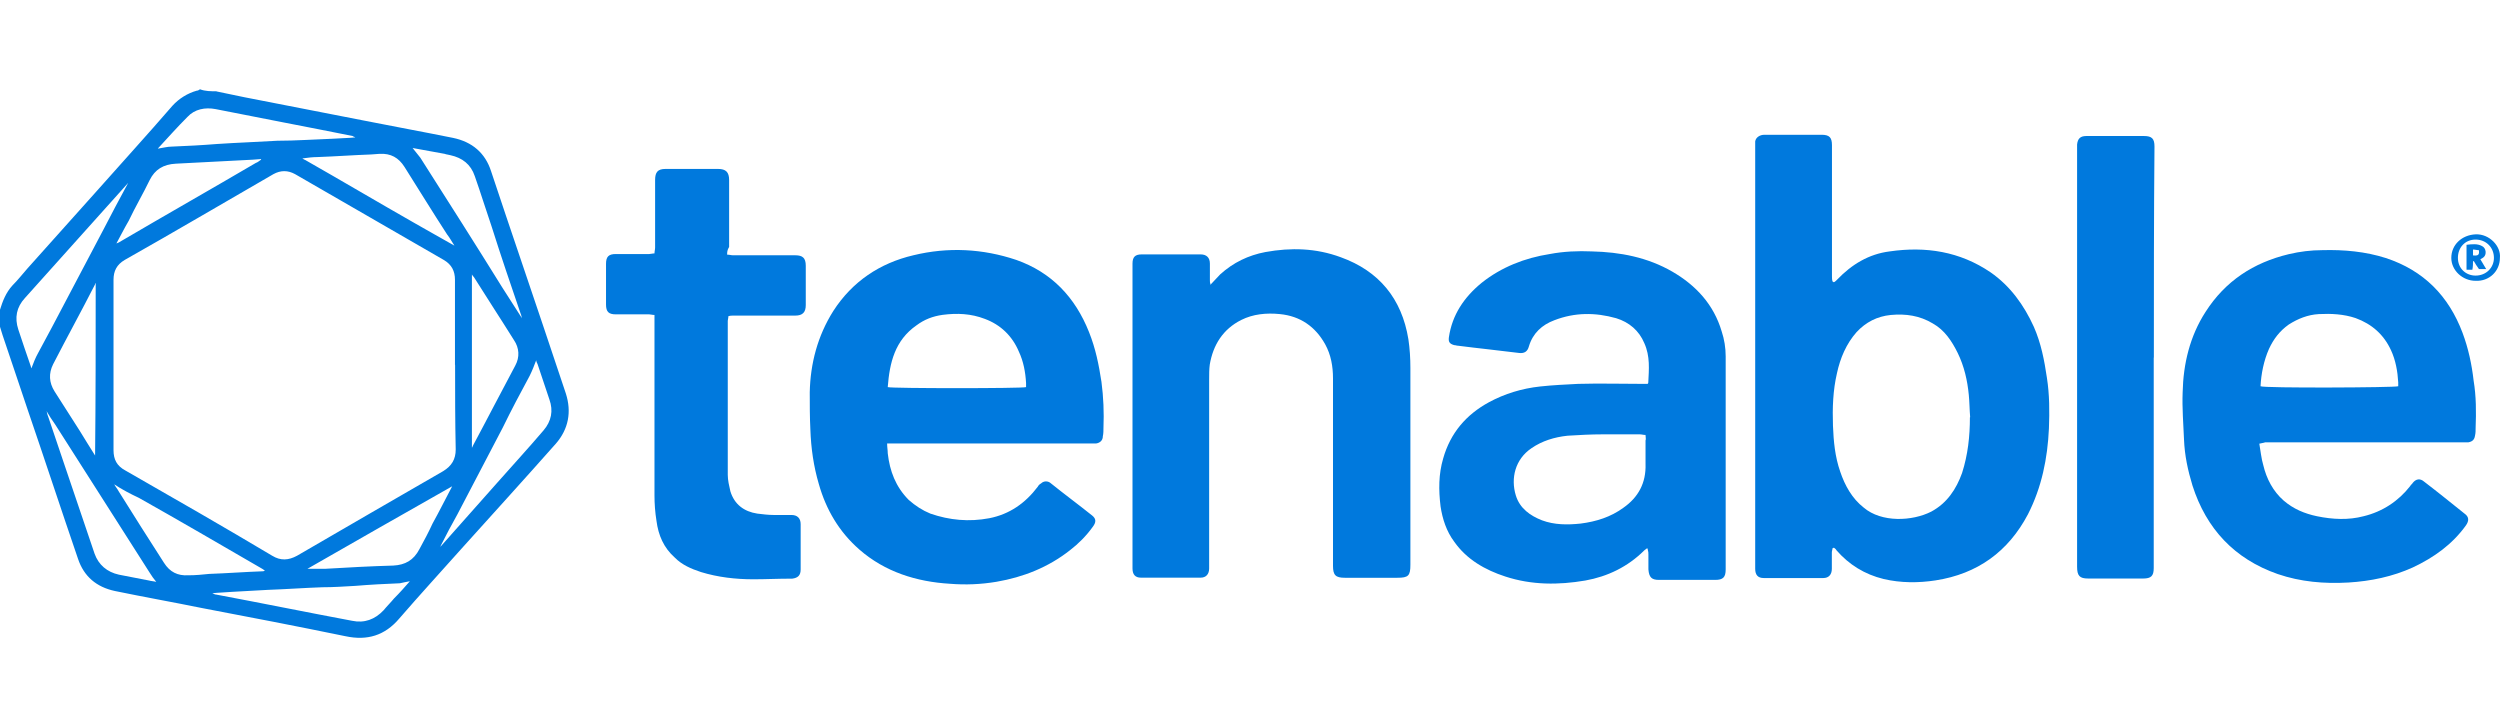
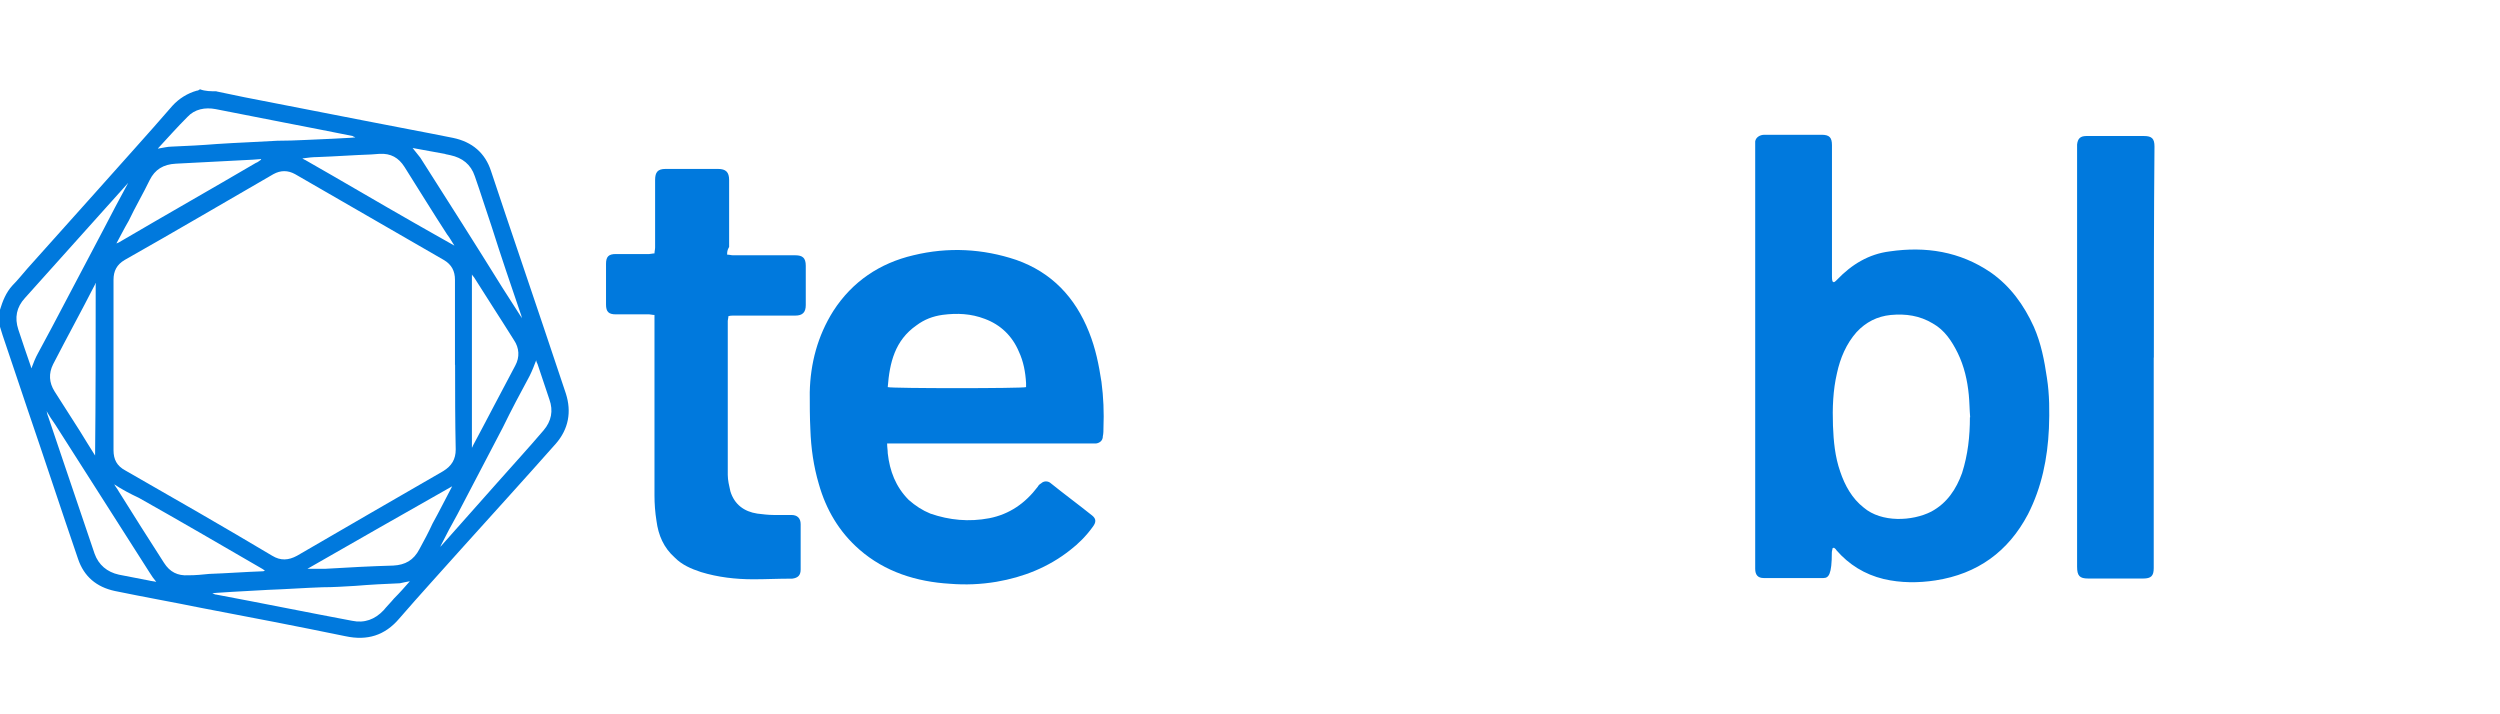
<svg xmlns="http://www.w3.org/2000/svg" width="140" height="40" viewBox="0 0 140 40" fill="none">
  <path d="M12.122 5.119C12.638 5.23 13.189 5.342 13.699 5.447C15.974 5.886 18.214 6.326 20.454 6.766C22.108 7.094 23.72 7.387 25.374 7.722C26.441 7.945 27.174 8.566 27.502 9.592C28.053 11.246 28.605 12.893 29.156 14.512C30 17.01 30.845 19.501 31.689 22.041C32.017 23.067 31.836 24.023 31.138 24.833C29.414 26.78 27.684 28.685 25.96 30.597C24.746 31.958 23.538 33.277 22.359 34.638C21.549 35.594 20.559 35.887 19.351 35.629C16.672 35.077 13.992 34.561 11.312 34.051C9.7 33.723 8.046 33.43 6.427 33.095C5.401 32.872 4.703 32.286 4.369 31.295C3.412 28.503 2.498 25.712 1.542 22.921C1.068 21.525 0.621 20.164 0.147 18.776C0.112 18.629 0.035 18.448 0 18.301V17.345C0.147 16.87 0.328 16.389 0.698 15.984C0.991 15.691 1.249 15.363 1.542 15.028C2.791 13.632 4.041 12.237 5.29 10.841C6.755 9.187 8.228 7.575 9.658 5.921C10.028 5.516 10.503 5.223 11.019 5.077C11.096 5.077 11.131 5.042 11.2 5C11.493 5.112 11.822 5.112 12.122 5.112V5.119ZM6.504 13.639C6.616 13.604 6.685 13.563 6.797 13.493C9.295 12.027 11.829 10.59 14.327 9.124C14.438 9.089 14.508 9.013 14.62 8.943V8.908C14.473 8.908 14.292 8.943 14.145 8.943C12.715 9.02 11.284 9.089 9.847 9.166C9.149 9.201 8.674 9.494 8.381 10.087C8.011 10.855 7.572 11.595 7.209 12.362C6.951 12.802 6.734 13.242 6.511 13.646L6.504 13.639ZM23.099 8.28C23.245 8.461 23.392 8.65 23.538 8.831C25.081 11.253 26.623 13.674 28.13 16.103C28.5 16.689 28.863 17.24 29.233 17.826C29.198 17.75 29.198 17.645 29.156 17.568C28.605 15.956 28.053 14.337 27.544 12.725C27.216 11.769 26.923 10.813 26.588 9.864C26.365 9.201 25.89 8.838 25.227 8.692C25.116 8.657 25.004 8.657 24.899 8.615C24.278 8.503 23.685 8.392 23.099 8.287V8.28ZM2.61 23.039C2.587 23.039 2.587 23.039 2.61 23.039C2.645 23.116 2.645 23.221 2.687 23.297C2.98 24.142 3.238 24.951 3.531 25.796C4.117 27.52 4.703 29.25 5.297 31.009C5.52 31.63 5.995 32.035 6.657 32.181C7.209 32.293 7.795 32.404 8.346 32.509C8.458 32.544 8.604 32.544 8.751 32.586C8.604 32.404 8.493 32.258 8.381 32.069C6.616 29.313 4.857 26.529 3.091 23.772C2.91 23.514 2.763 23.297 2.617 23.039H2.61ZM7.16 10.262C7.125 10.262 7.125 10.297 7.16 10.262C5.213 12.425 3.308 14.56 1.396 16.689C0.921 17.205 0.81 17.791 1.026 18.454C1.249 19.152 1.5 19.85 1.724 20.513C1.724 20.548 1.759 20.625 1.759 20.625C1.87 20.332 1.982 20.039 2.128 19.78C2.387 19.306 2.645 18.824 2.896 18.35C3.852 16.515 4.843 14.679 5.799 12.844C6.239 11.999 6.678 11.155 7.16 10.276V10.262ZM24.676 30.604C25.744 29.39 26.804 28.217 27.872 27.003C28.716 26.047 29.596 25.091 30.44 24.1C30.88 23.584 30.991 22.997 30.768 22.376C30.545 21.713 30.328 21.058 30.105 20.395C30.07 20.318 30.028 20.248 30.028 20.171C29.917 20.464 29.805 20.757 29.659 21.05C29.142 22.006 28.633 22.963 28.151 23.953C27.307 25.566 26.462 27.184 25.618 28.797C25.29 29.383 24.955 30.011 24.662 30.597L24.676 30.604ZM6.392 27.115C6.469 27.261 6.574 27.373 6.65 27.52C7.495 28.88 8.339 30.199 9.184 31.518C9.512 32.035 9.951 32.251 10.544 32.216C10.949 32.216 11.312 32.181 11.717 32.139C12.708 32.104 13.699 32.028 14.69 31.993C14.725 31.993 14.766 31.993 14.836 31.958C14.725 31.881 14.69 31.846 14.613 31.811C12.338 30.492 10.063 29.166 7.781 27.882C7.306 27.659 6.825 27.408 6.385 27.115H6.392ZM25.444 13.751C25.297 13.528 25.185 13.311 25.039 13.13C24.229 11.881 23.462 10.632 22.652 9.348C22.324 8.831 21.884 8.58 21.256 8.615C21.11 8.615 20.928 8.65 20.782 8.65C19.791 8.685 18.765 8.761 17.774 8.796C17.516 8.796 17.223 8.831 16.93 8.873C17.006 8.908 17.041 8.95 17.076 8.95C19.135 10.122 21.187 11.336 23.245 12.509C23.978 12.914 24.711 13.353 25.451 13.758L25.444 13.751ZM25.478 20.436V15.663C25.478 15.189 25.297 14.819 24.857 14.56C22.066 12.948 19.316 11.364 16.525 9.752C16.12 9.529 15.716 9.529 15.311 9.752C12.519 11.364 9.77 12.983 6.978 14.56C6.539 14.819 6.357 15.182 6.357 15.663V25.21C6.357 25.726 6.539 26.089 7.02 26.347C9.777 27.924 12.526 29.501 15.241 31.12C15.716 31.413 16.162 31.379 16.637 31.12C19.351 29.543 22.073 27.966 24.822 26.382C25.297 26.089 25.52 25.719 25.52 25.168C25.485 23.591 25.485 22.014 25.485 20.429L25.478 20.436ZM26.434 25.063C26.458 25.04 26.469 25.014 26.469 24.986C27.279 23.479 28.047 21.979 28.856 20.471C29.114 19.997 29.079 19.48 28.779 19.041C28.047 17.868 27.272 16.689 26.539 15.517C26.504 15.482 26.462 15.44 26.427 15.37V25.063H26.434ZM5.325 25.503C5.359 22.272 5.359 19.076 5.359 15.845C5.336 15.868 5.325 15.893 5.325 15.921C4.557 17.429 3.747 18.894 2.973 20.401C2.715 20.918 2.75 21.427 3.05 21.909C3.524 22.642 4.006 23.416 4.48 24.149C4.738 24.589 5.031 25.028 5.325 25.51V25.503ZM25.332 27.226C25.309 27.226 25.309 27.226 25.332 27.226C22.617 28.769 19.896 30.311 17.216 31.853H18.207C19.491 31.776 20.775 31.707 22.024 31.672C22.687 31.637 23.162 31.379 23.489 30.75C23.748 30.276 24.006 29.794 24.222 29.32C24.592 28.657 24.955 27.924 25.325 27.226H25.332ZM8.849 8.322C9.107 8.287 9.365 8.21 9.616 8.21C10.461 8.175 11.305 8.133 12.149 8.064C13.287 7.987 14.39 7.952 15.527 7.882C16.553 7.882 17.586 7.805 18.612 7.77C19.051 7.736 19.491 7.736 19.896 7.694C19.861 7.659 19.784 7.659 19.749 7.617C17.181 7.101 14.648 6.626 12.073 6.11C11.487 5.998 10.9 6.11 10.496 6.549C9.909 7.135 9.393 7.722 8.842 8.315L8.849 8.322ZM22.945 32.551C22.722 32.586 22.575 32.628 22.394 32.663C21.549 32.697 20.74 32.739 19.896 32.809C19.274 32.844 18.681 32.886 18.06 32.886C17.034 32.921 16.002 32.998 15.011 33.032C14.348 33.067 13.65 33.109 12.994 33.144C12.624 33.179 12.261 33.179 11.891 33.221C11.968 33.256 12.038 33.298 12.115 33.298C14.648 33.772 17.181 34.289 19.714 34.763C20.412 34.91 20.998 34.686 21.48 34.177C21.661 33.954 21.884 33.737 22.066 33.514C22.394 33.186 22.652 32.893 22.945 32.558V32.551Z" fill="#0079DD" />
-   <path d="M102.618 30.709C102.618 30.786 102.583 30.855 102.583 30.932V31.853C102.583 32.181 102.402 32.37 102.109 32.37H98.766C98.438 32.37 98.291 32.188 98.291 31.853V7.917C98.326 7.694 98.55 7.547 98.808 7.547H102.004C102.444 7.547 102.59 7.694 102.59 8.133V15.475C102.59 15.586 102.59 15.656 102.625 15.768C102.66 15.768 102.66 15.803 102.702 15.803C102.779 15.768 102.848 15.691 102.883 15.656C103.693 14.812 104.649 14.226 105.821 14.079C107.838 13.786 109.75 14.079 111.474 15.252C112.576 16.019 113.344 17.087 113.895 18.301C114.3 19.222 114.482 20.171 114.628 21.162C114.775 22.118 114.775 23.032 114.74 23.989C114.663 25.677 114.335 27.289 113.567 28.797C112.465 30.89 110.741 32.139 108.389 32.502C107.433 32.649 106.442 32.649 105.486 32.425C104.419 32.167 103.539 31.616 102.841 30.814C102.807 30.737 102.73 30.702 102.695 30.667C102.66 30.702 102.618 30.702 102.618 30.702V30.709ZM110.329 23.367C110.294 22.963 110.294 22.523 110.253 22.118C110.176 21.309 109.994 20.506 109.632 19.767C109.304 19.104 108.899 18.483 108.236 18.113C107.503 17.673 106.728 17.561 105.884 17.638C105.116 17.715 104.488 18.043 103.972 18.594C103.386 19.257 103.051 20.06 102.869 20.904C102.646 21.86 102.611 22.851 102.646 23.842C102.681 24.721 102.758 25.566 103.051 26.41C103.309 27.178 103.714 27.917 104.37 28.427C105.361 29.271 107.084 29.195 108.152 28.65C109.031 28.176 109.548 27.401 109.876 26.487C110.204 25.461 110.315 24.428 110.315 23.367H110.329Z" fill="#0079DD" />
-   <path d="M92.227 30.709C92.192 30.743 92.116 30.785 92.081 30.82C91.159 31.741 90.022 32.286 88.78 32.509C87.272 32.767 85.772 32.767 84.3 32.286C83.162 31.916 82.136 31.33 81.439 30.339C80.999 29.753 80.776 29.055 80.671 28.357C80.559 27.436 80.559 26.556 80.817 25.677C81.222 24.247 82.102 23.221 83.385 22.523C84.265 22.048 85.221 21.755 86.247 21.643C86.945 21.567 87.677 21.532 88.375 21.497C89.589 21.462 90.797 21.497 92.011 21.497H92.269C92.292 21.474 92.304 21.448 92.304 21.42C92.339 20.688 92.416 19.955 92.081 19.215C91.788 18.517 91.236 18.043 90.504 17.819C89.331 17.491 88.194 17.491 87.049 17.931C86.351 18.189 85.835 18.664 85.619 19.396C85.542 19.689 85.36 19.801 85.067 19.766C83.93 19.62 82.792 19.508 81.655 19.361C81.578 19.361 81.508 19.327 81.431 19.327C81.173 19.25 81.103 19.145 81.138 18.887C81.32 17.638 81.983 16.647 82.974 15.837C84.076 14.958 85.395 14.442 86.791 14.225C87.559 14.079 88.368 14.044 89.143 14.079C90.72 14.114 92.262 14.407 93.658 15.216C94.977 15.984 95.968 17.052 96.414 18.559C96.561 18.999 96.638 19.48 96.638 19.955V31.888C96.638 32.328 96.491 32.474 96.051 32.474H92.897C92.492 32.474 92.346 32.328 92.311 31.888V31.044C92.311 30.967 92.311 30.897 92.276 30.785C92.276 30.734 92.264 30.709 92.241 30.709H92.227ZM92.15 24.358C92.039 24.358 91.927 24.323 91.823 24.323H89.764C89.101 24.323 88.445 24.358 87.782 24.4C87.049 24.477 86.351 24.693 85.765 25.098C84.844 25.719 84.593 26.787 84.886 27.743C85.109 28.475 85.695 28.88 86.351 29.138C87.049 29.397 87.782 29.397 88.515 29.32C89.394 29.208 90.204 28.95 90.901 28.441C91.746 27.854 92.185 27.045 92.15 25.984V24.665C92.185 24.588 92.15 24.484 92.15 24.372V24.358Z" fill="#0079DD" />
+   <path d="M102.618 30.709C102.618 30.786 102.583 30.855 102.583 30.932C102.583 32.181 102.402 32.37 102.109 32.37H98.766C98.438 32.37 98.291 32.188 98.291 31.853V7.917C98.326 7.694 98.55 7.547 98.808 7.547H102.004C102.444 7.547 102.59 7.694 102.59 8.133V15.475C102.59 15.586 102.59 15.656 102.625 15.768C102.66 15.768 102.66 15.803 102.702 15.803C102.779 15.768 102.848 15.691 102.883 15.656C103.693 14.812 104.649 14.226 105.821 14.079C107.838 13.786 109.75 14.079 111.474 15.252C112.576 16.019 113.344 17.087 113.895 18.301C114.3 19.222 114.482 20.171 114.628 21.162C114.775 22.118 114.775 23.032 114.74 23.989C114.663 25.677 114.335 27.289 113.567 28.797C112.465 30.89 110.741 32.139 108.389 32.502C107.433 32.649 106.442 32.649 105.486 32.425C104.419 32.167 103.539 31.616 102.841 30.814C102.807 30.737 102.73 30.702 102.695 30.667C102.66 30.702 102.618 30.702 102.618 30.702V30.709ZM110.329 23.367C110.294 22.963 110.294 22.523 110.253 22.118C110.176 21.309 109.994 20.506 109.632 19.767C109.304 19.104 108.899 18.483 108.236 18.113C107.503 17.673 106.728 17.561 105.884 17.638C105.116 17.715 104.488 18.043 103.972 18.594C103.386 19.257 103.051 20.06 102.869 20.904C102.646 21.86 102.611 22.851 102.646 23.842C102.681 24.721 102.758 25.566 103.051 26.41C103.309 27.178 103.714 27.917 104.37 28.427C105.361 29.271 107.084 29.195 108.152 28.65C109.031 28.176 109.548 27.401 109.876 26.487C110.204 25.461 110.315 24.428 110.315 23.367H110.329Z" fill="#0079DD" />
  <path d="M49.679 24.833C49.679 25.056 49.714 25.203 49.714 25.384C49.826 26.375 50.154 27.255 50.887 27.994C51.257 28.322 51.654 28.58 52.101 28.762C53.169 29.132 54.264 29.236 55.402 29.02C56.539 28.797 57.419 28.176 58.116 27.255C58.151 27.178 58.228 27.108 58.298 27.073C58.444 26.927 58.668 26.927 58.814 27.038C59.582 27.659 60.391 28.252 61.166 28.873C61.389 29.055 61.389 29.243 61.201 29.495C60.831 30.011 60.391 30.451 59.917 30.814C58.703 31.77 57.307 32.321 55.806 32.579C54.927 32.726 54.083 32.761 53.197 32.691C51.326 32.579 49.561 32.028 48.13 30.779C46.993 29.788 46.26 28.539 45.855 27.108C45.562 26.117 45.416 25.091 45.381 24.058C45.346 23.36 45.346 22.663 45.346 21.965C45.381 20.353 45.785 18.811 46.665 17.415C47.732 15.761 49.275 14.735 51.145 14.296C53.092 13.821 55.039 13.926 56.909 14.554C58.891 15.252 60.21 16.647 60.984 18.594C61.354 19.515 61.536 20.43 61.682 21.386C61.794 22.23 61.829 23.109 61.794 23.954C61.794 24.1 61.794 24.282 61.759 24.428C61.759 24.652 61.612 24.798 61.389 24.833H50.007C49.931 24.833 49.826 24.833 49.679 24.833ZM49.714 21.679C49.972 21.756 57.244 21.756 57.46 21.679V21.455C57.425 20.834 57.314 20.241 57.056 19.69C56.686 18.811 56.03 18.183 55.144 17.855C54.376 17.561 53.601 17.526 52.792 17.631C52.24 17.708 51.766 17.889 51.326 18.217C50.112 19.062 49.819 20.311 49.714 21.672V21.679Z" fill="#0079DD" />
-   <path d="M126.52 24.833C126.597 25.273 126.632 25.677 126.743 26.047C126.925 26.815 127.294 27.513 127.881 28.029C128.432 28.504 129.053 28.762 129.751 28.909C130.63 29.09 131.516 29.132 132.361 28.909C133.429 28.65 134.308 28.064 134.971 27.22C135.006 27.143 135.082 27.108 135.117 27.038C135.299 26.815 135.522 26.78 135.738 26.962C136.506 27.548 137.281 28.176 138.013 28.762C138.272 28.943 138.272 29.167 138.09 29.425C137.323 30.493 136.29 31.225 135.117 31.777C133.98 32.293 132.766 32.544 131.516 32.621C130.156 32.698 128.837 32.586 127.553 32.147C125.131 31.302 123.554 29.613 122.779 27.192C122.521 26.347 122.34 25.503 122.305 24.624C122.27 23.744 122.193 22.858 122.228 21.979C122.263 20.367 122.633 18.825 123.512 17.464C124.615 15.74 126.192 14.707 128.174 14.233C128.795 14.086 129.423 14.009 130.044 14.009C131.258 13.975 132.466 14.086 133.603 14.449C135.731 15.147 137.127 16.578 137.902 18.636C138.23 19.515 138.418 20.402 138.523 21.316C138.669 22.195 138.669 23.081 138.635 23.961C138.635 24.107 138.635 24.254 138.6 24.4C138.565 24.624 138.453 24.728 138.23 24.77H126.848C126.771 24.805 126.666 24.805 126.52 24.847V24.833ZM134.301 21.637V21.414C134.266 20.793 134.154 20.165 133.896 19.613C133.491 18.734 132.828 18.148 131.914 17.813C131.251 17.589 130.553 17.555 129.856 17.589C129.235 17.624 128.683 17.848 128.167 18.176C127.65 18.546 127.322 18.985 127.064 19.536C126.771 20.199 126.625 20.932 126.59 21.63C126.771 21.742 134.119 21.707 134.301 21.63V21.637Z" fill="#0079DD" />
-   <path d="M67.781 15.949C67.963 15.768 68.151 15.544 68.333 15.363C69.066 14.7 69.91 14.295 70.866 14.114C72.296 13.856 73.692 13.89 75.088 14.407C77.216 15.175 78.5 16.717 78.87 18.999C78.947 19.515 78.982 20.066 78.982 20.611V31.623C78.982 32.244 78.87 32.355 78.249 32.355H75.311C74.795 32.355 74.648 32.209 74.648 31.693V21.19C74.648 20.527 74.537 19.871 74.209 19.278C73.657 18.287 72.813 17.701 71.675 17.589C70.908 17.512 70.168 17.589 69.512 17.917C68.486 18.433 67.935 19.313 67.747 20.415C67.712 20.674 67.712 20.967 67.712 21.26V31.832C67.712 32.16 67.53 32.349 67.237 32.349H63.895C63.566 32.349 63.42 32.167 63.42 31.832V14.763C63.42 14.393 63.566 14.246 63.936 14.246H67.237C67.565 14.246 67.754 14.428 67.754 14.763V15.684C67.754 15.761 67.754 15.831 67.788 15.907C67.754 15.942 67.788 15.942 67.788 15.942L67.781 15.949Z" fill="#0079DD" />
  <path d="M40.72 14.261C40.866 14.261 40.943 14.296 41.048 14.296H44.537C44.942 14.296 45.123 14.442 45.123 14.882V17.087C45.123 17.492 44.942 17.673 44.537 17.673H41.083C40.971 17.673 40.901 17.673 40.789 17.708C40.789 17.82 40.755 17.89 40.755 17.966V26.592C40.755 26.885 40.831 27.213 40.901 27.513C41.124 28.246 41.669 28.65 42.408 28.762C42.702 28.797 43.029 28.839 43.33 28.839H44.321C44.648 28.839 44.837 29.02 44.837 29.355V31.889C44.837 32.216 44.69 32.363 44.362 32.405H44.251C43.553 32.405 42.89 32.44 42.192 32.44C41.201 32.44 40.21 32.328 39.254 32.035C38.703 31.854 38.186 31.63 37.789 31.226C37.168 30.674 36.867 29.976 36.763 29.167C36.686 28.692 36.651 28.211 36.651 27.736V17.638C36.539 17.638 36.428 17.604 36.358 17.604H34.488C34.083 17.604 33.937 17.457 33.937 17.052V14.777C33.937 14.373 34.083 14.226 34.488 14.226H36.358C36.435 14.226 36.539 14.191 36.651 14.191C36.651 14.079 36.686 13.968 36.686 13.863V10.081C36.686 9.641 36.833 9.46 37.272 9.46H40.21C40.65 9.46 40.831 9.641 40.831 10.081V13.828C40.72 14.01 40.72 14.121 40.72 14.268V14.261Z" fill="#0079DD" />
  <path d="M120.609 20.024V31.811C120.609 32.251 120.462 32.397 120.022 32.397H116.938C116.463 32.397 116.317 32.251 116.317 31.734V8.091C116.352 7.763 116.498 7.617 116.833 7.617H120.064C120.504 7.617 120.651 7.763 120.651 8.203C120.616 12.167 120.616 16.096 120.616 20.024H120.609Z" fill="#0079DD" />
-   <path d="M139.995 14.442C139.995 15.175 139.409 15.761 138.634 15.726C137.901 15.726 137.273 15.14 137.273 14.442C137.273 13.709 137.86 13.158 138.634 13.123C139.402 13.088 140.065 13.786 139.995 14.442ZM137.643 14.442C137.643 15.028 138.083 15.433 138.634 15.433C139.22 15.433 139.66 14.993 139.66 14.442C139.66 13.856 139.22 13.416 138.634 13.416C138.048 13.416 137.643 13.856 137.643 14.442Z" fill="#0079DD" />
-   <path d="M138.488 14.63C138.488 14.776 138.488 14.922 138.453 15.104H138.125V13.709C138.418 13.674 138.746 13.632 139.004 13.786C139.227 13.897 139.262 14.26 139.081 14.406C139.046 14.441 138.969 14.483 138.899 14.518C139.011 14.699 139.122 14.887 139.227 15.069H138.823C138.711 14.922 138.599 14.741 138.495 14.553C138.572 14.63 138.53 14.63 138.495 14.63H138.488ZM138.488 14.302C138.781 14.337 138.857 14.267 138.816 14.009C138.704 14.009 138.592 13.974 138.488 13.974V14.302Z" fill="#0079DD" />
</svg>